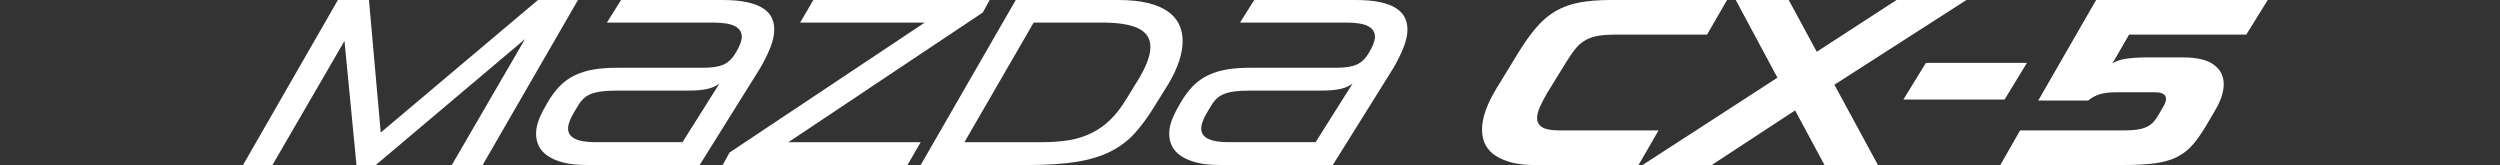
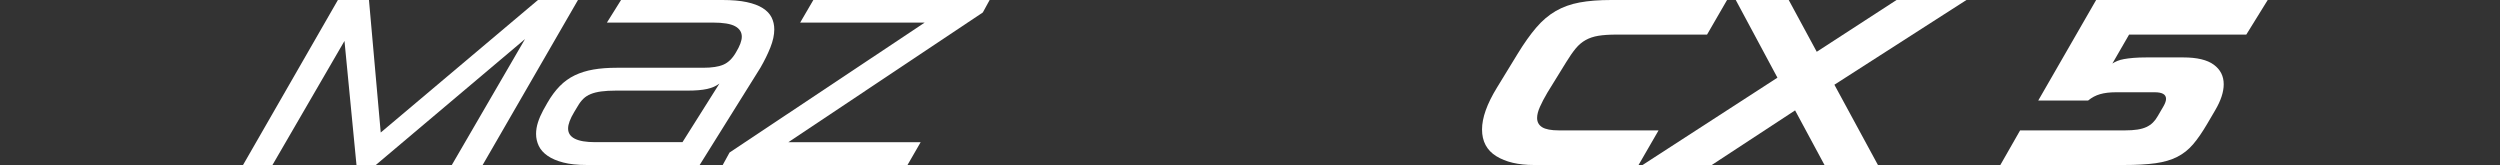
<svg xmlns="http://www.w3.org/2000/svg" version="1.1" id="レイヤー_1" x="0px" y="0px" width="500px" height="33px" viewBox="0 0 500 33" enable-background="new 0 0 500 33" xml:space="preserve">
  <rect x="0" y="0" width="500" height="33" fill="#333333" stroke="none" />
  <g>
    <polyline fill="#FFFFFF" points="68.896,8.189 54.492,32.999 48.607,32.999 67.579,0 73.793,0 76.146,26.504 107.593,0 115.595,0    96.53,32.999 90.363,32.999 105.003,7.813 75.157,32.999 71.297,32.999 68.896,8.189  " />
    <path fill="#FFFFFF" d="M109.474,20.57c0.754-1.316,1.578-2.43,2.472-3.342c0.894-0.913,1.898-1.632,3.012-2.167   c1.114-0.533,2.355-0.918,3.722-1.155c1.362-0.235,2.908-0.353,4.635-0.353h17.277c1.788,0,3.162-0.211,4.119-0.637   c0.957-0.422,1.781-1.229,2.472-2.423c0.783-1.285,1.177-2.337,1.177-3.155c0-0.909-0.448-1.607-1.342-2.094   c-0.896-0.487-2.377-0.729-4.449-0.729h-21.184L124.209,0H144.5c1.914,0,3.531,0.14,4.847,0.422c1.318,0.282,2.386,0.683,3.201,1.2   s1.405,1.139,1.766,1.857c0.361,0.726,0.542,1.526,0.542,2.404c0,1.098-0.259,2.298-0.776,3.6   c-0.518,1.302-1.185,2.661-2.001,4.072l-12.145,19.443h-22.596c-1.854,0-3.414-0.165-4.684-0.495   c-1.272-0.33-2.315-0.776-3.131-1.342c-0.815-0.563-1.404-1.224-1.766-1.976c-0.359-0.754-0.542-1.556-0.542-2.4   c0-0.756,0.126-1.521,0.378-2.311c0.25-0.783,0.596-1.582,1.035-2.399L109.474,20.57 M136.495,28.434l7.391-11.724   c-0.659,0.504-1.483,0.865-2.469,1.083c-0.991,0.221-2.285,0.328-3.885,0.328h-14.311c-1.161,0-2.15,0.057-2.966,0.166   c-0.817,0.111-1.516,0.281-2.094,0.518c-0.583,0.234-1.078,0.549-1.483,0.942c-0.409,0.394-0.785,0.886-1.13,1.483l-0.707,1.174   c-0.815,1.352-1.224,2.451-1.224,3.299c0,1.818,1.805,2.729,5.414,2.729h17.464V28.434L136.495,28.434z" />
    <polyline fill="#FFFFFF" points="157.68,28.434 184.134,28.434 181.5,32.999 144.543,32.999 145.911,30.504 184.934,4.519    160.033,4.519 162.668,0 197.929,0 196.563,2.494 157.68,28.434  " />
-     <path fill="#FFFFFF" d="M203.154,0h20.477c2.291,0,4.252,0.194,5.885,0.585c1.633,0.394,2.965,0.952,4.002,1.672   c1.035,0.722,1.795,1.587,2.281,2.592c0.487,1.003,0.73,2.118,0.73,3.34c0,1.257-0.232,2.597-0.707,4.025   c-0.469,1.43-1.16,2.912-2.07,4.449l-2.775,4.469c-1.318,2.17-2.662,4.005-4.024,5.511c-1.365,1.508-2.989,2.73-4.873,3.672   c-1.883,0.942-4.138,1.623-6.755,2.047c-2.621,0.426-5.829,0.639-9.626,0.639h-21.563L203.154,0 M206.73,4.519l-13.84,23.915   h15.723c1.885,0,3.617-0.136,5.203-0.399c1.582-0.267,3.06-0.729,4.425-1.392c1.366-0.656,2.62-1.535,3.767-2.637   c1.145-1.097,2.219-2.479,3.223-4.143l2.024-3.293c1.884-2.951,2.825-5.336,2.825-7.155c0-1.727-0.809-2.976-2.426-3.746   c-1.615-0.768-3.992-1.151-7.131-1.151L206.73,4.519L206.73,4.519z" />
-     <path fill="#FFFFFF" d="M236.105,20.57c0.752-1.316,1.576-2.43,2.471-3.342c0.896-0.913,1.898-1.632,3.014-2.167   c1.113-0.533,2.354-0.918,3.719-1.155c1.365-0.235,2.912-0.353,4.637-0.353h17.276c1.789,0,3.162-0.211,4.118-0.637   c0.959-0.422,1.781-1.229,2.475-2.423c0.783-1.285,1.177-2.337,1.177-3.155c0-0.909-0.446-1.607-1.342-2.094   c-0.896-0.487-2.377-0.729-4.449-0.729h-21.185L250.84,0h20.289c1.914,0,3.531,0.14,4.85,0.422c1.317,0.282,2.386,0.683,3.201,1.2   c0.815,0.518,1.404,1.139,1.768,1.857c0.356,0.726,0.541,1.526,0.541,2.404c0,1.098-0.261,2.298-0.778,3.6   c-0.518,1.302-1.185,2.661-2,4.072l-12.146,19.443h-22.597c-1.854,0-3.411-0.165-4.684-0.495s-2.314-0.776-3.132-1.342   c-0.814-0.565-1.403-1.224-1.766-1.976c-0.361-0.754-0.542-1.556-0.542-2.4c0-0.756,0.125-1.521,0.378-2.311   c0.252-0.783,0.596-1.582,1.034-2.399L236.105,20.57 M263.127,28.434l7.391-11.724c-0.656,0.504-1.48,0.865-2.472,1.083   c-0.988,0.221-2.283,0.328-3.884,0.328H249.85c-1.16,0-2.148,0.057-2.966,0.166c-0.815,0.111-1.514,0.281-2.094,0.518   c-0.581,0.234-1.076,0.549-1.483,0.942c-0.408,0.394-0.783,0.886-1.127,1.483l-0.707,1.174c-0.818,1.352-1.226,2.451-1.226,3.299   c0,1.818,1.805,2.729,5.412,2.729h17.468V28.434L263.127,28.434z" />
    <path fill="#FFFFFF" d="M303.516,10.779c1.285-2.103,2.526-3.852,3.722-5.249c1.19-1.396,2.495-2.503,3.904-3.32   c1.413-0.814,3.007-1.388,4.779-1.716c1.772-0.33,3.884-0.494,6.33-0.494h23.161l-4.001,6.919h-18.123   c-1.413,0-2.606,0.078-3.579,0.233c-0.972,0.158-1.828,0.441-2.563,0.85c-0.739,0.409-1.407,0.972-2.005,1.692   c-0.596,0.724-1.237,1.65-1.929,2.779l-3.719,6.027c-0.628,1.064-1.131,2.021-1.507,2.87s-0.565,1.584-0.565,2.214   c0,0.813,0.337,1.434,1.012,1.857c0.678,0.425,1.8,0.636,3.366,0.636h19.914l-4.001,6.921h-20.951   c-3.104,0-5.607-0.589-7.508-1.766c-1.896-1.181-2.847-2.959-2.847-5.344c0-2.322,0.987-5.101,2.965-8.332L303.516,10.779" />
    <polyline fill="#FFFFFF" points="355.487,15.535 347.152,0 357.746,0 363.349,10.355 379.308,0 393.288,0 366.878,16.946    375.587,32.999 364.901,32.999 359.017,22.076 342.353,32.999 328.512,32.999 355.487,15.535  " />
-     <polyline fill="#FFFFFF" points="385.191,12.569 405.387,12.569 400.912,19.91 380.671,19.91 385.191,12.569  " />
    <path fill="#FFFFFF" d="M404.021,26.078h20.945c0.975,0,1.813-0.053,2.521-0.164c0.705-0.109,1.311-0.282,1.812-0.518   c0.502-0.236,0.936-0.535,1.294-0.896c0.361-0.359,0.687-0.792,0.967-1.296l1.178-2.021c0.313-0.564,0.471-1.037,0.471-1.412   c0-0.879-0.752-1.318-2.259-1.318h-7.77c-1.223,0-2.272,0.126-3.151,0.377c-0.879,0.25-1.681,0.674-2.4,1.271h-9.979L419.226,0   h34.317l-4.284,6.919h-23.441l-3.343,5.789c0.282-0.188,0.611-0.361,0.987-0.518c0.377-0.157,0.824-0.283,1.342-0.375   c0.52-0.096,1.146-0.174,1.886-0.237c0.734-0.063,1.604-0.094,2.609-0.094h7.348c2.76,0,4.801,0.487,6.117,1.459   c1.317,0.972,1.979,2.274,1.979,3.904c0,1.542-0.565,3.266-1.694,5.182l-1.601,2.729c-0.976,1.666-1.915,3.029-2.826,4.098   c-0.909,1.064-1.968,1.904-3.177,2.518s-2.653,1.037-4.33,1.271c-1.683,0.235-3.79,0.354-6.332,0.354h-24.714L404.021,26.078" />
  </g>
</svg>